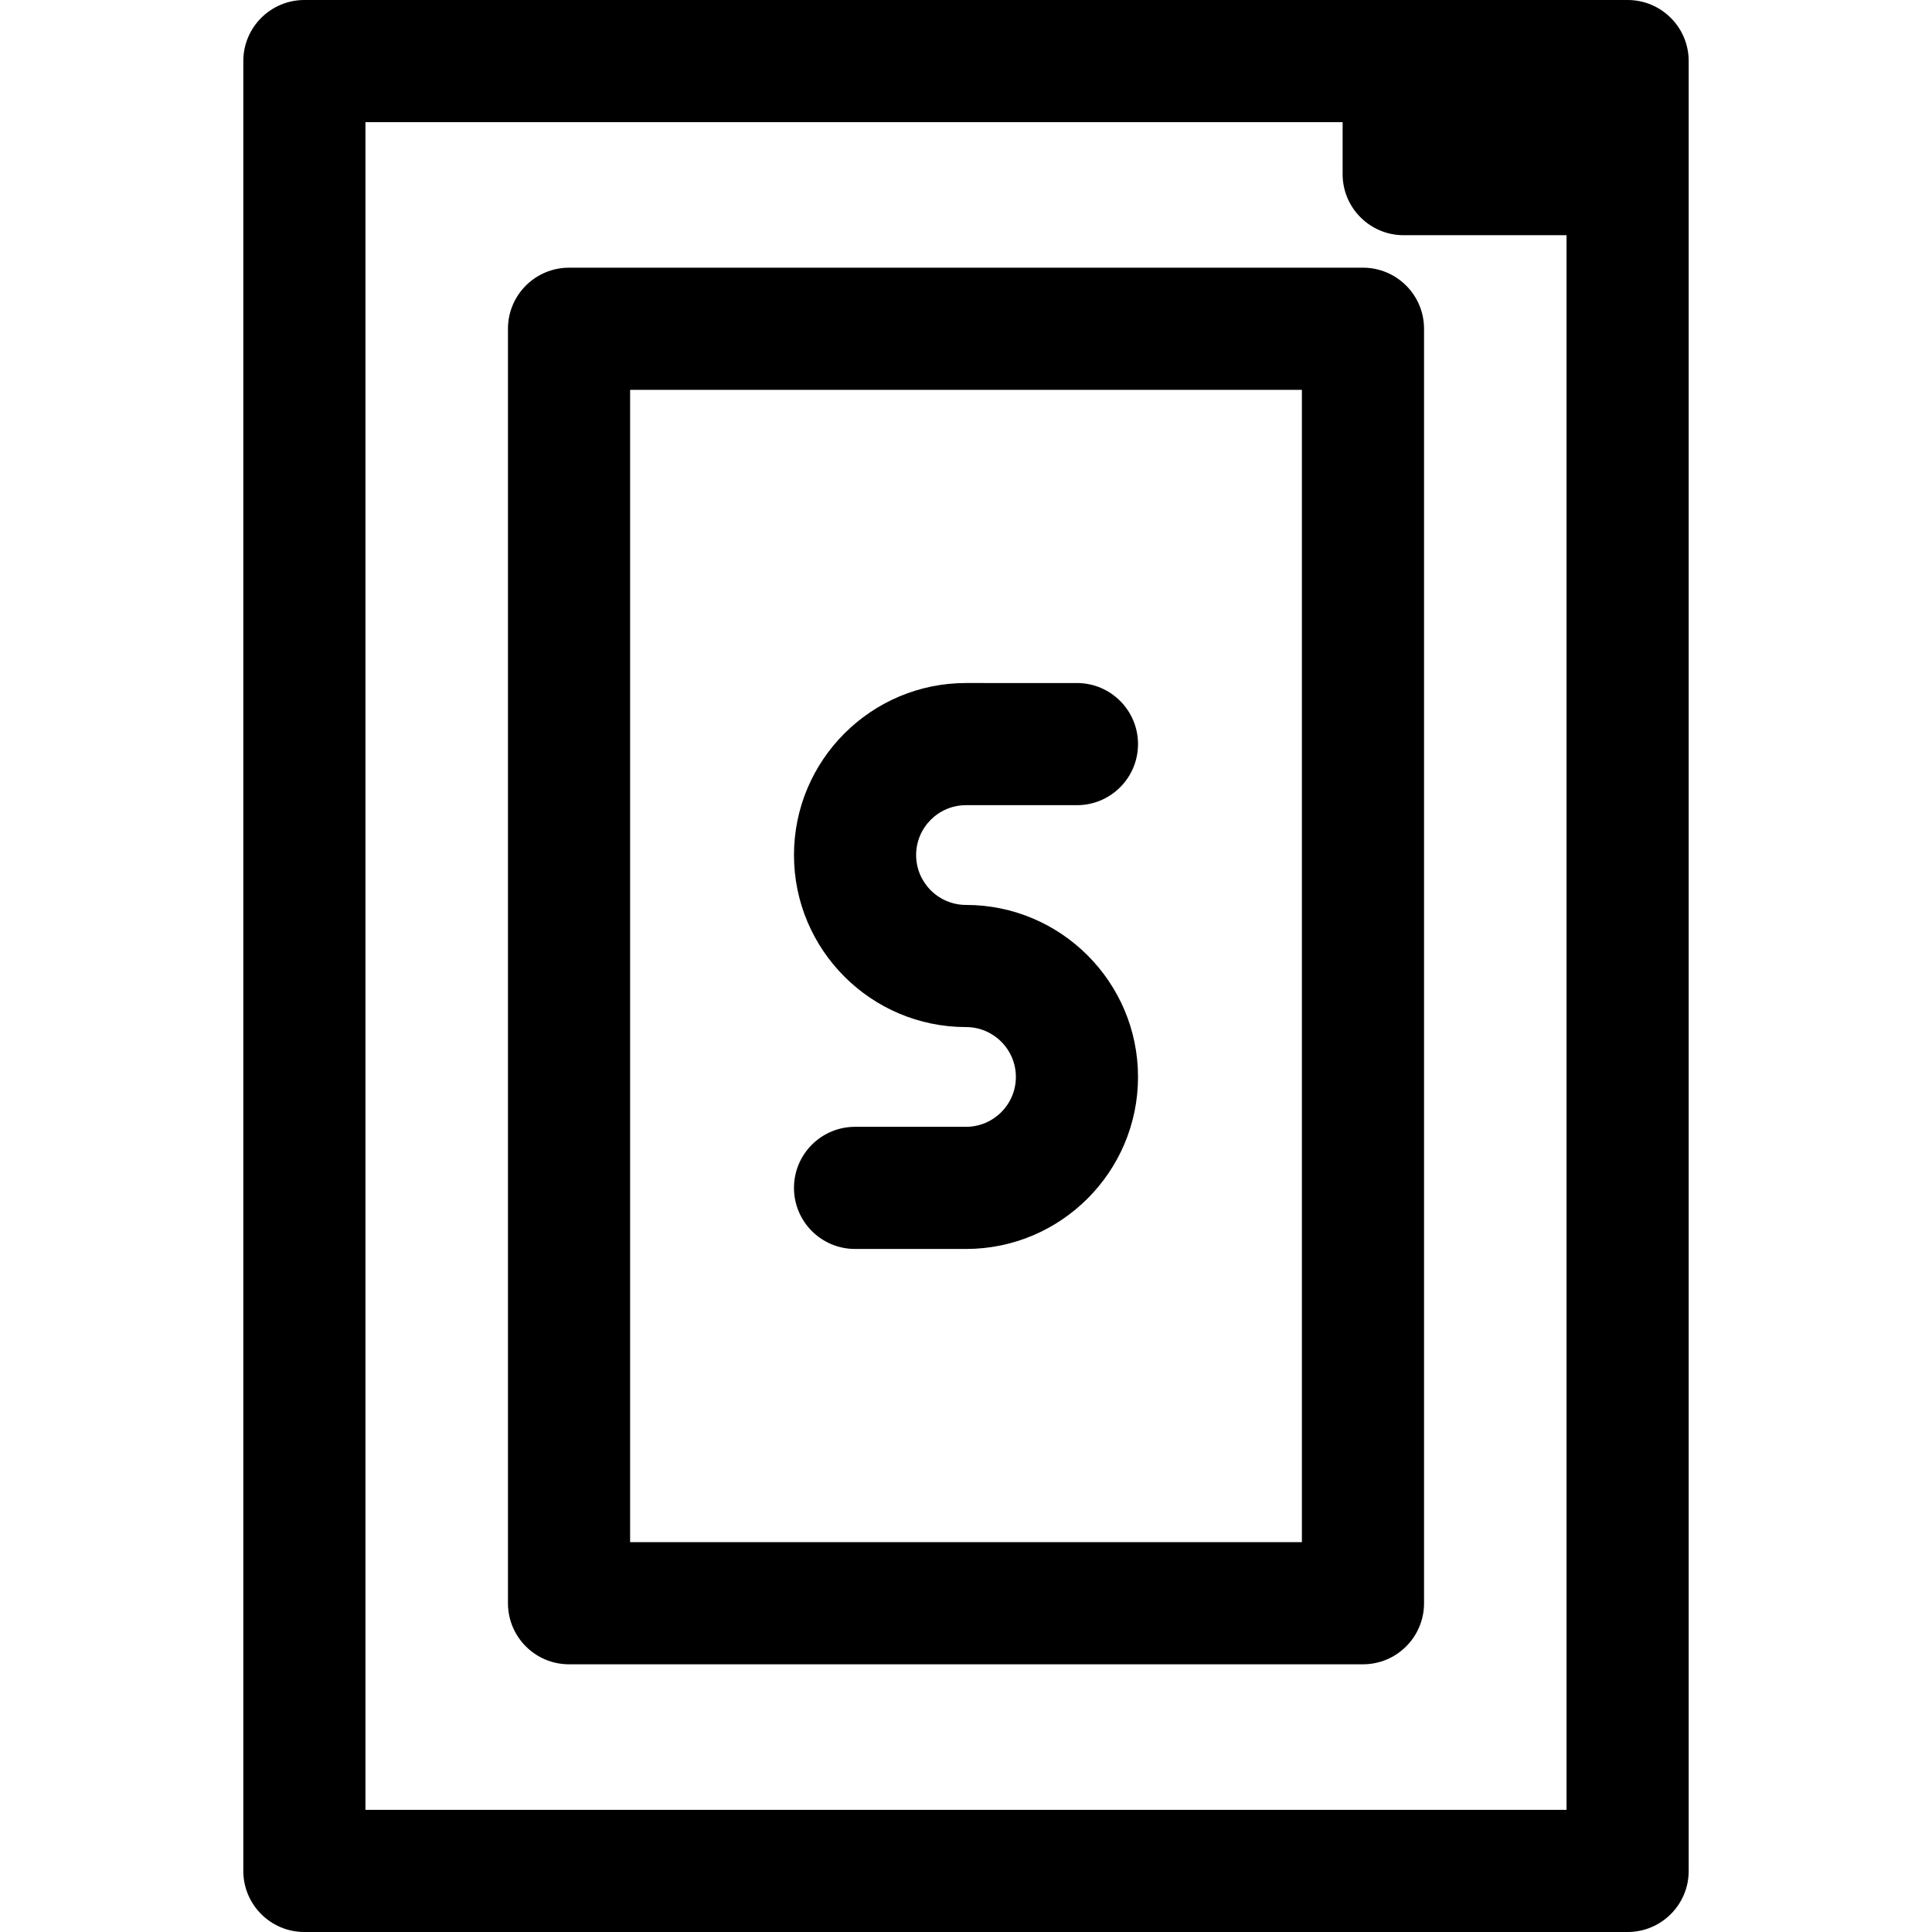
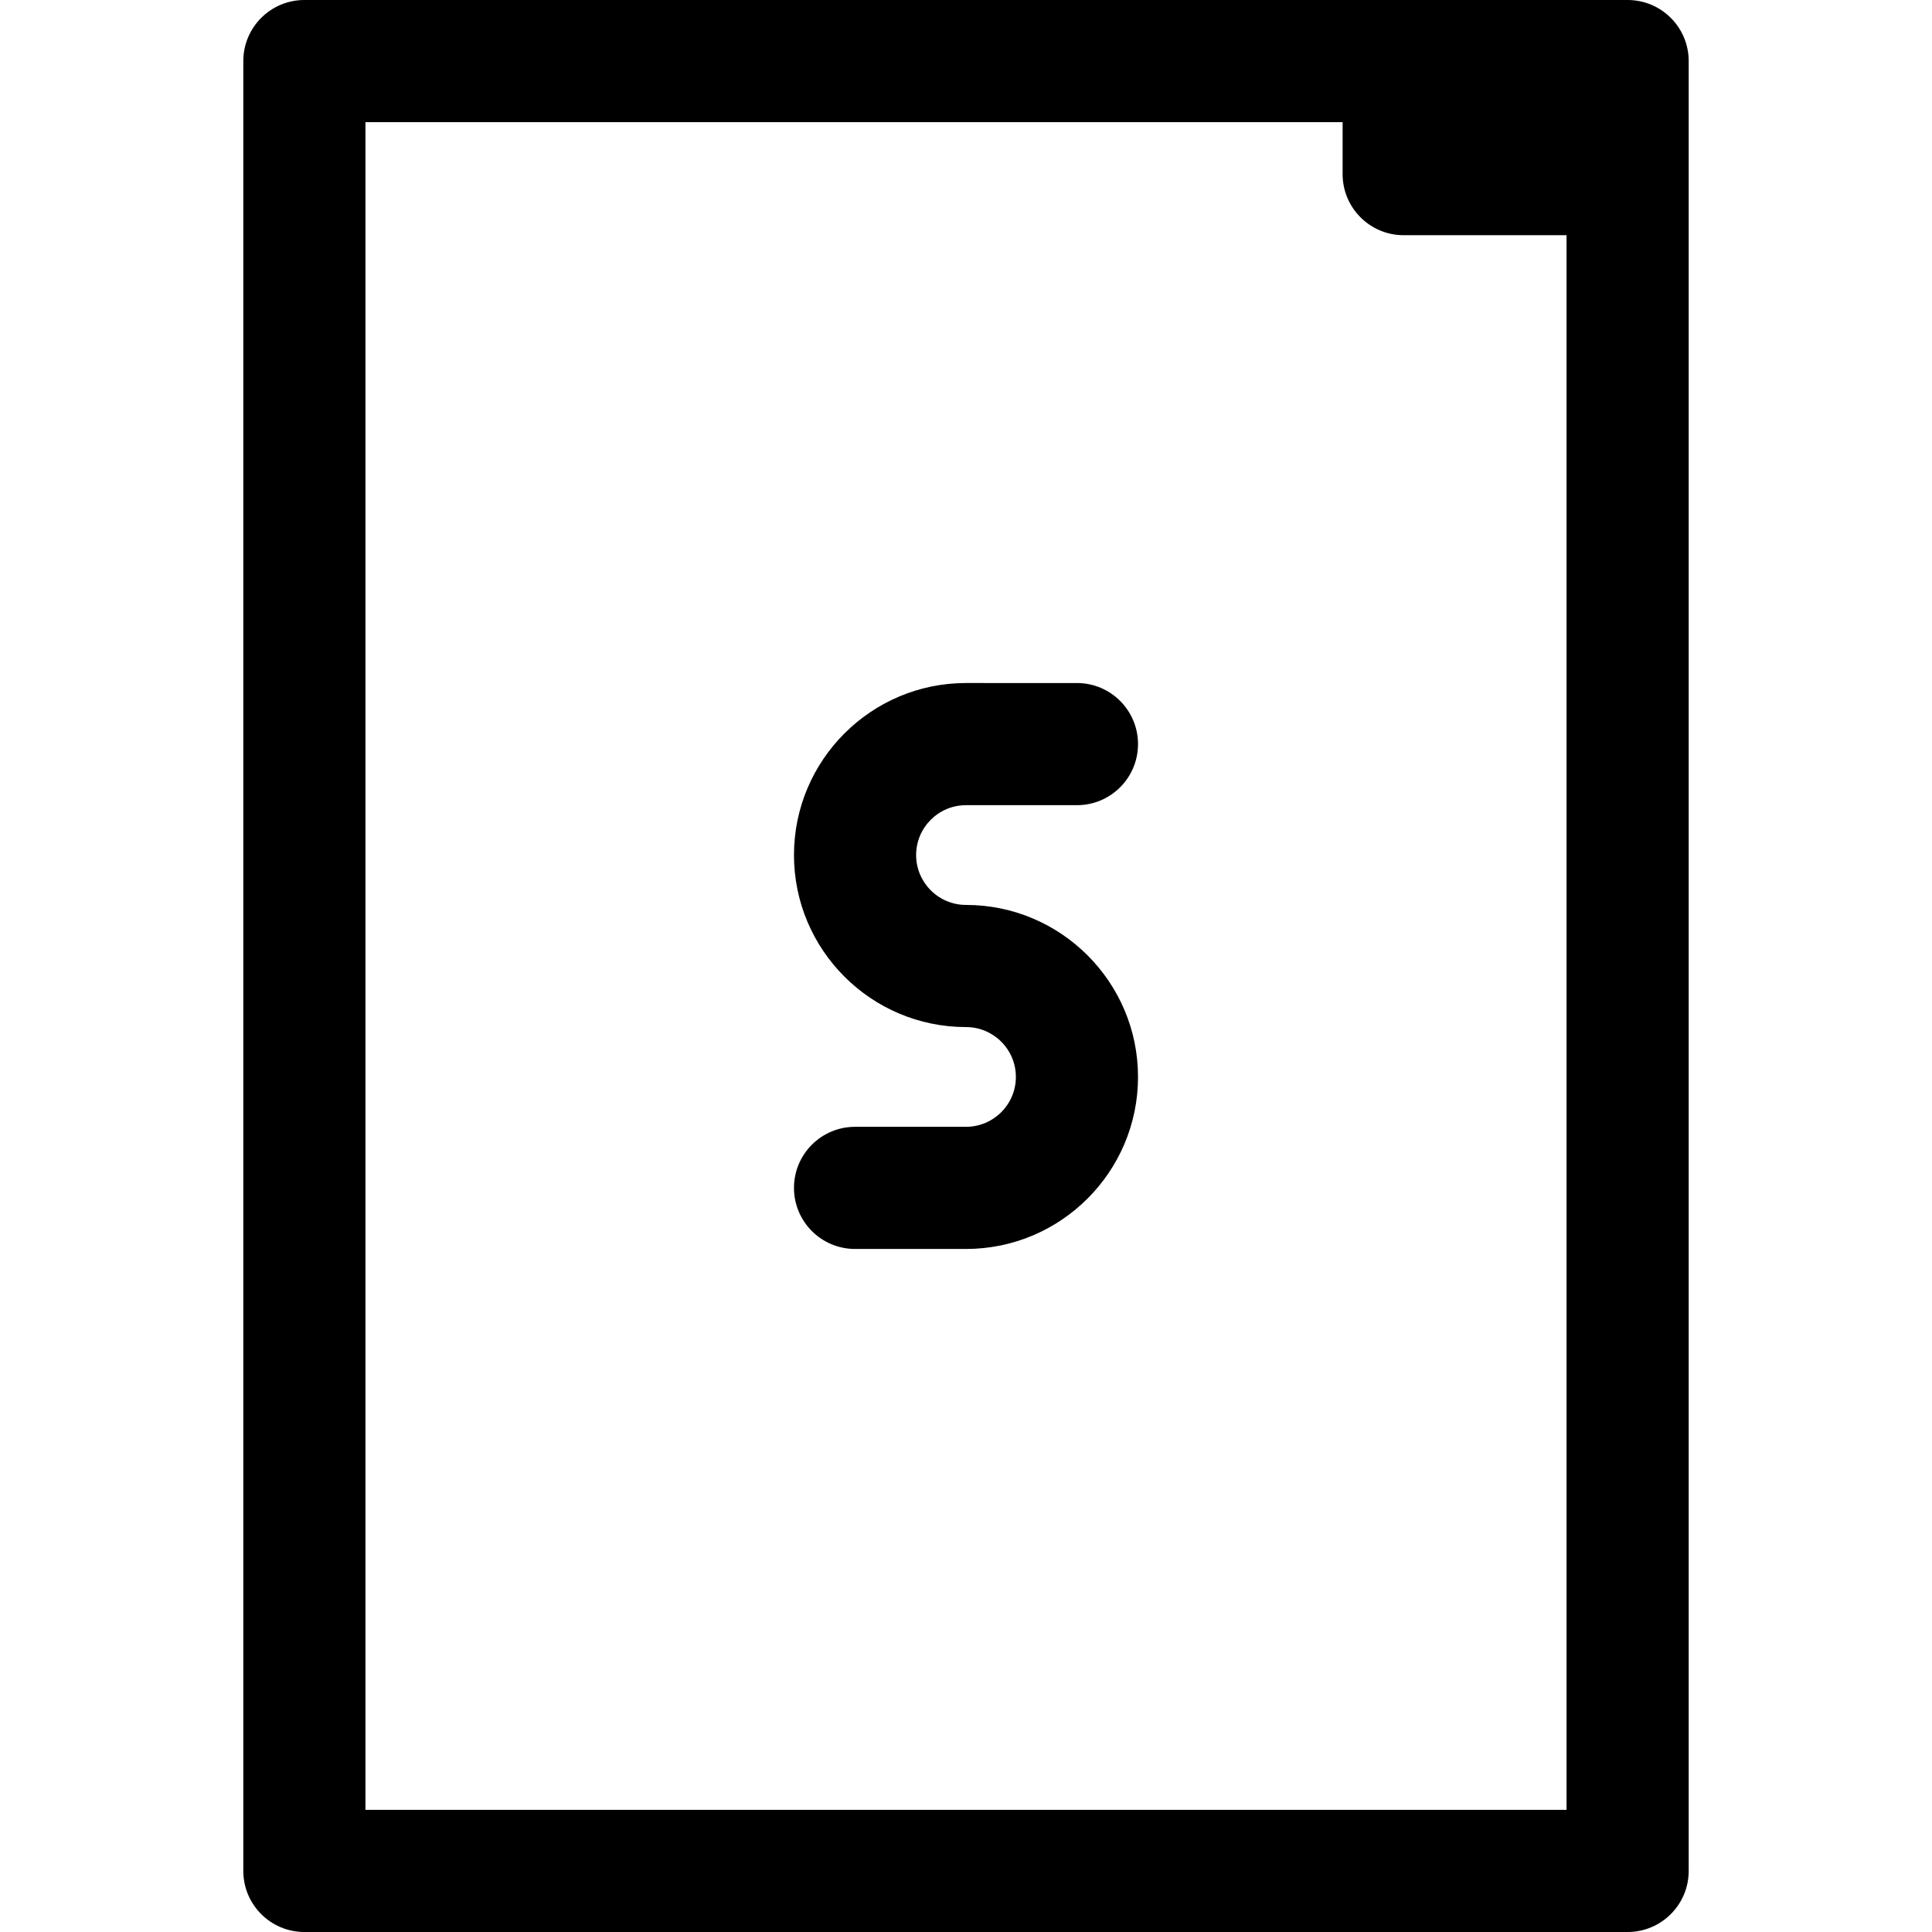
<svg xmlns="http://www.w3.org/2000/svg" fill="#000000" height="800px" width="800px" version="1.1" id="Layer_1" viewBox="0 0 512 512" xml:space="preserve">
  <g>
    <g>
-       <path d="M361.201,70.942H150.799c-8.938,0-16.185,7.247-16.185,16.185v337.745c0,8.938,7.246,16.185,16.185,16.185h210.403    c8.938,0,16.185-7.247,16.185-16.185V87.127C377.386,78.189,370.14,70.942,361.201,70.942z M345.016,408.687H166.984V103.312    h178.033V408.687z" />
-     </g>
+       </g>
  </g>
  <g>
    <g>
      <path d="M431.335,0h-59.344H80.665C71.726,0,64.48,7.246,64.48,16.185v479.63c0,8.938,7.247,16.185,16.185,16.185h350.671    c8.938,0,16.185-7.246,16.185-16.185V46.147V16.185C447.52,7.246,440.274,0,431.335,0z M415.151,479.63H96.849V32.37h258.957    v13.778c0,8.938,7.247,16.185,16.185,16.185h43.159V479.63z" />
    </g>
  </g>
  <g>
    <g>
      <path d="M256,239.815c-7.289,0-13.218-5.929-13.218-13.218s5.929-13.218,13.218-13.218h29.402c8.938,0,16.185-7.246,16.185-16.185    c0-8.938-7.246-16.185-16.185-16.185H256c-25.137,0-45.587,20.45-45.587,45.587c0,25.137,20.45,45.587,45.587,45.587    c7.289,0,13.218,5.929,13.218,13.218s-5.929,13.218-13.218,13.218h-29.402c-8.938,0-16.185,7.247-16.185,16.185    c0,8.938,7.247,16.185,16.185,16.185H256c25.137,0,45.587-20.45,45.587-45.587C301.587,260.265,281.137,239.815,256,239.815z" />
    </g>
  </g>
</svg>